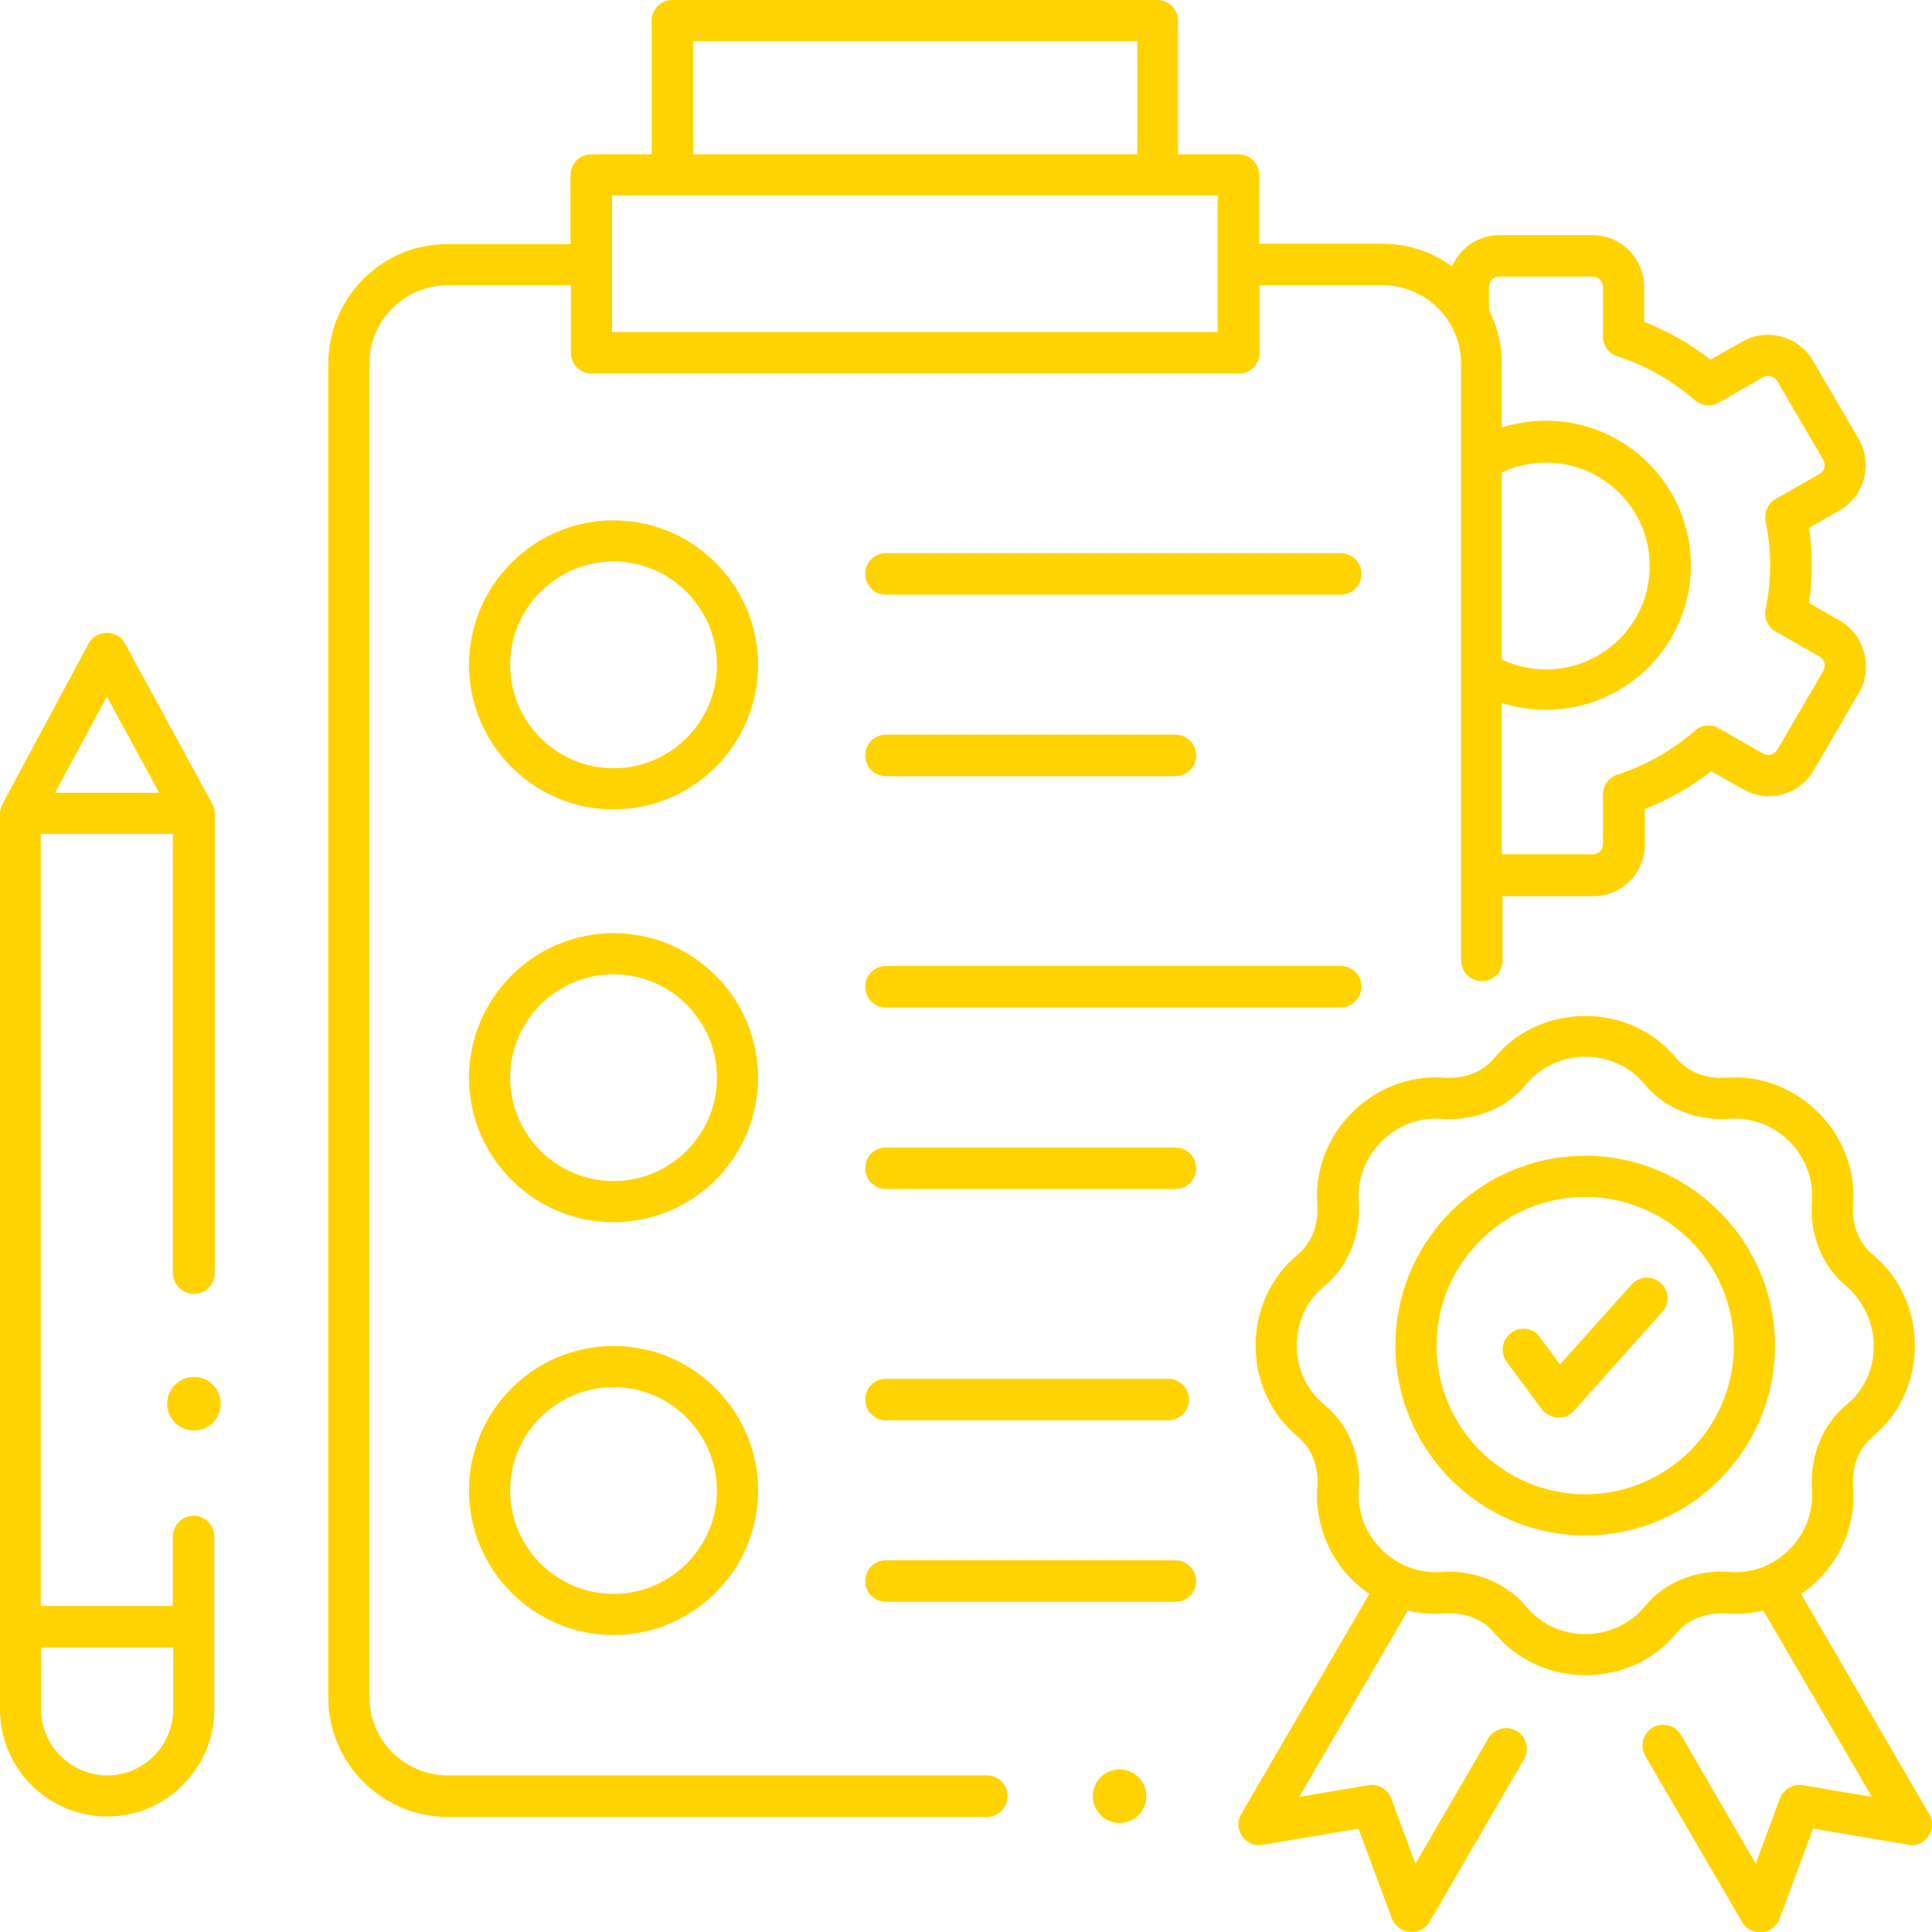
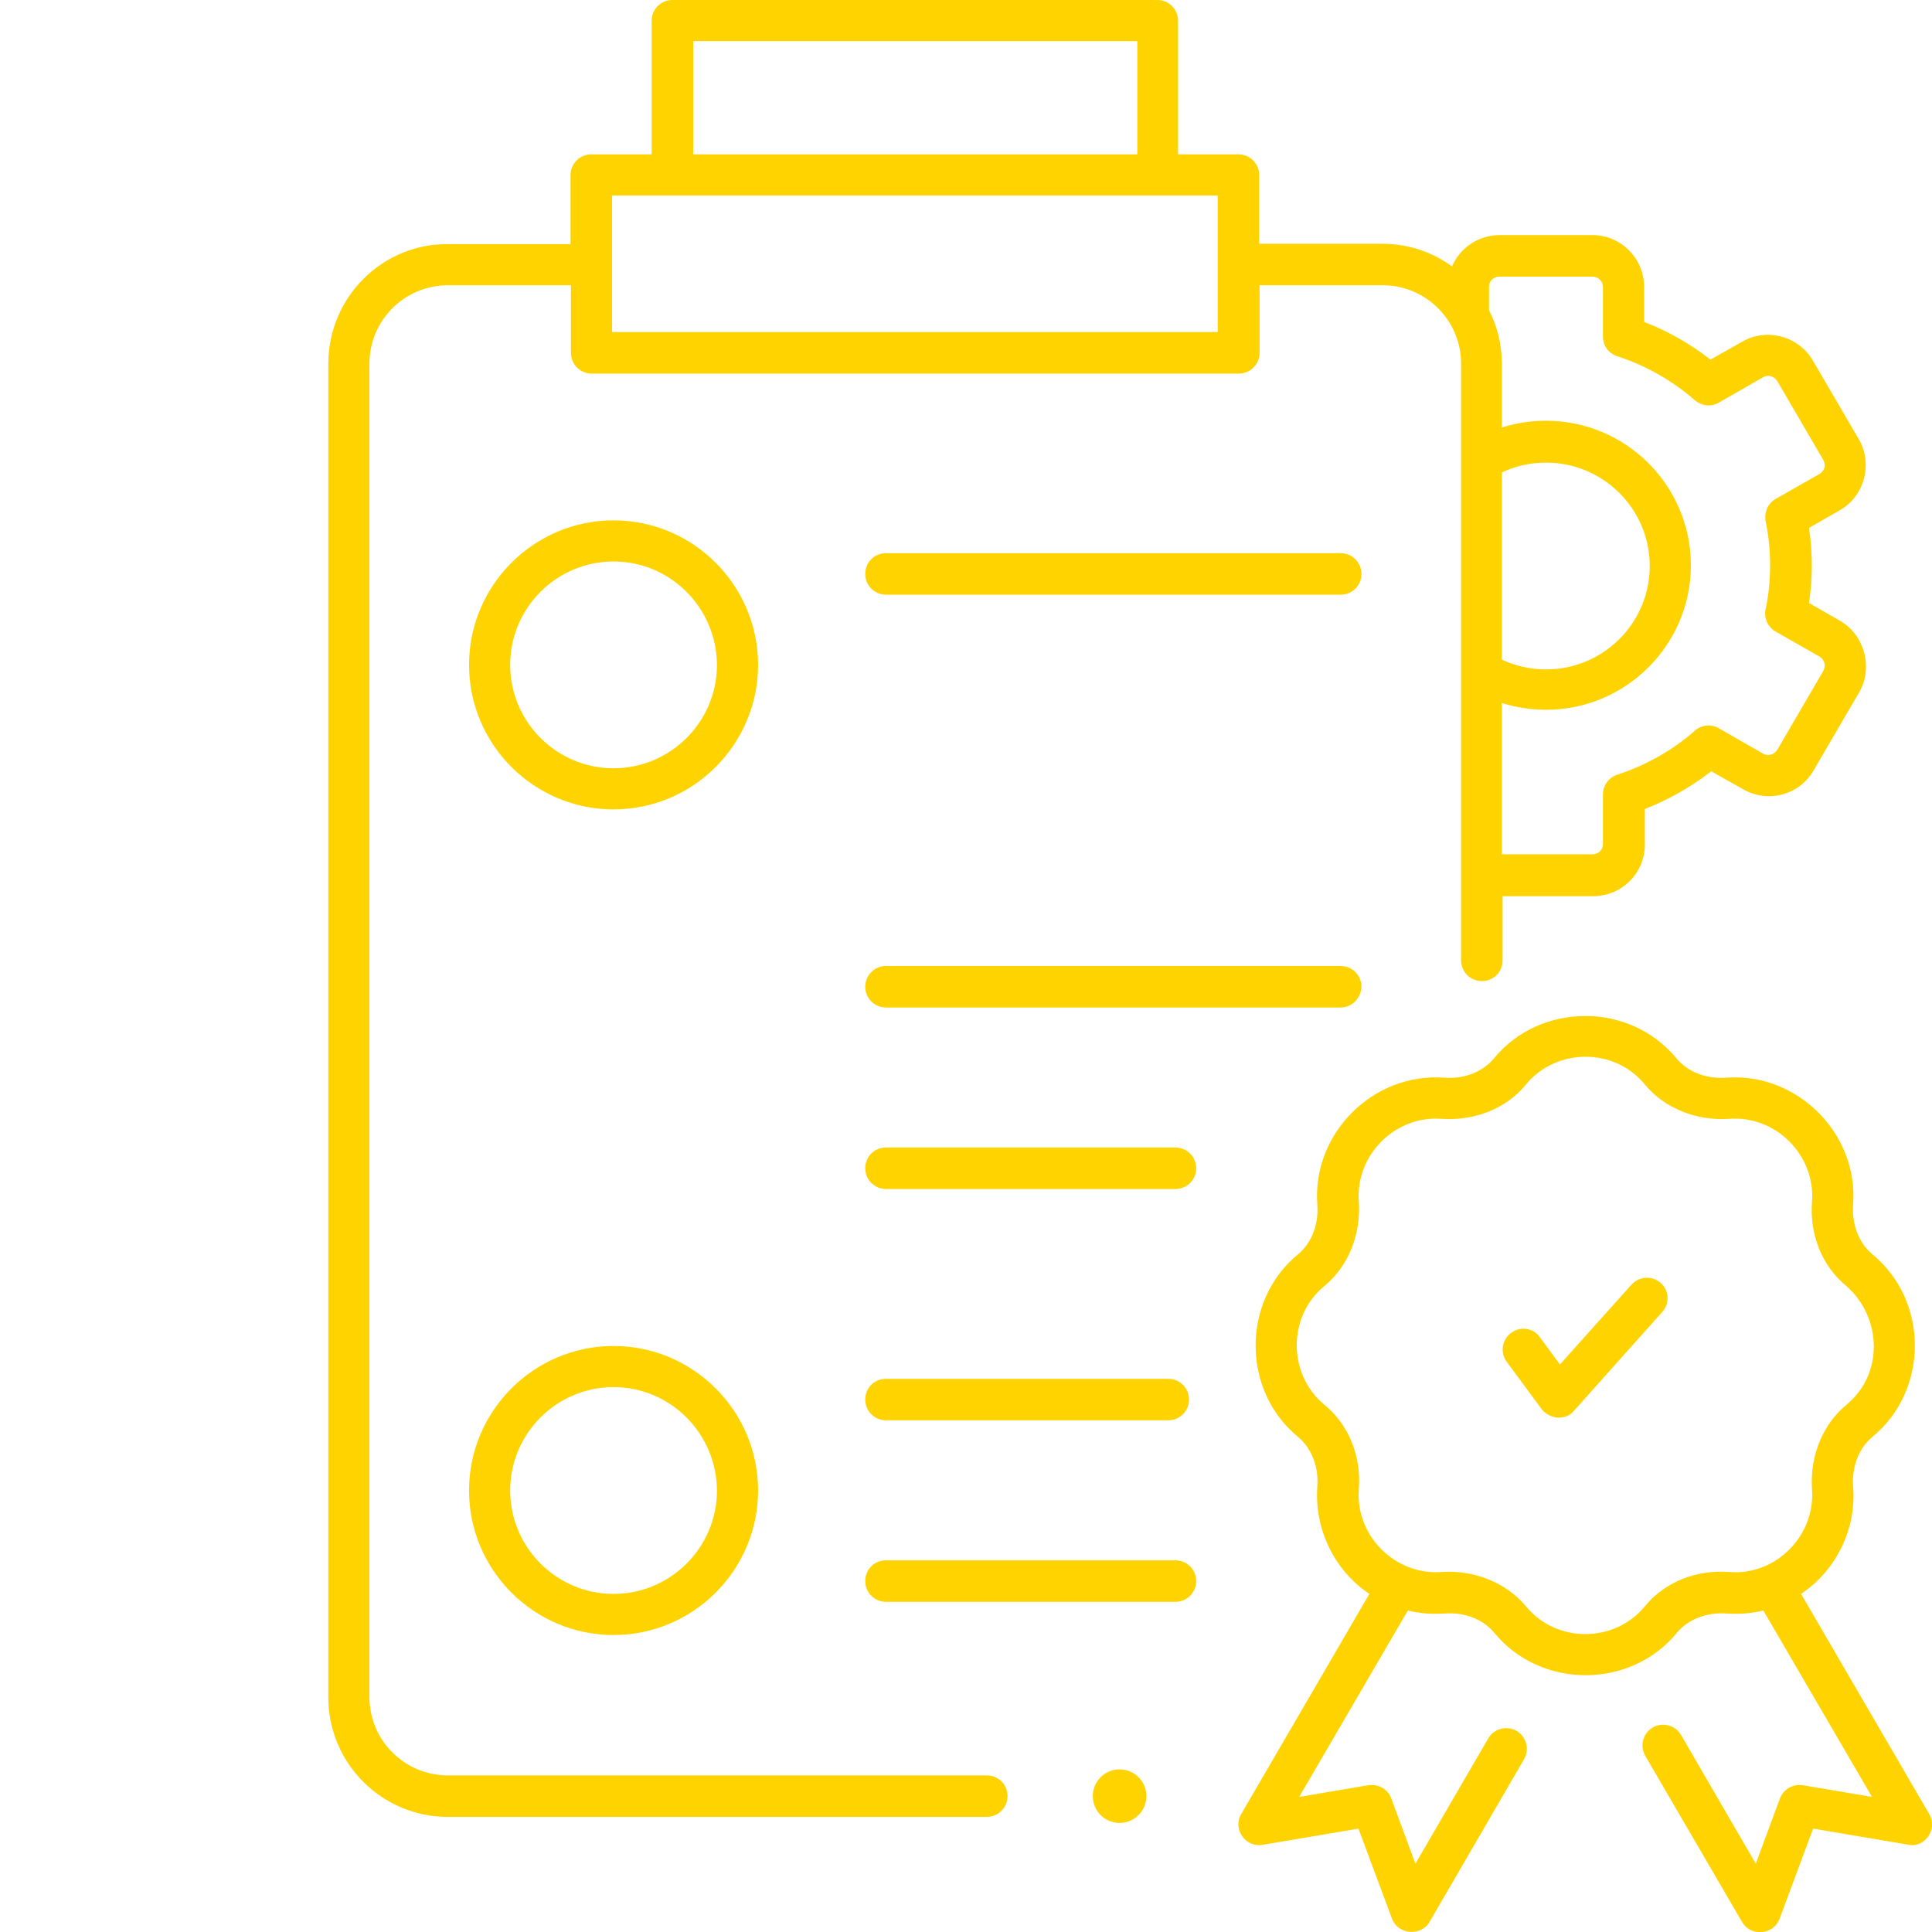
<svg xmlns="http://www.w3.org/2000/svg" version="1.1" id="Layer_1" x="0px" y="0px" viewBox="0 0 512 512" style="enable-background:new 0 0 512 512;" xml:space="preserve">
  <style type="text/css">
	.st0{fill:#FFD300;}
</style>
  <g>
    <g>
      <g>
        <path class="st0" d="M487.6,164.5l-8.2-4.7c1-6.6,1-13.3,0-19.9l8.2-4.7c6.5-3.7,8.8-12.3,5-18.8l-12.2-20.9     c-3.8-6.4-12.1-8.7-18.6-5l-8.5,4.8c-5.4-4.2-11.2-7.5-17.6-10V76c0-7.5-6.1-13.7-13.7-13.7h-24.6c-5.6,0-10.5,3.4-12.6,8.3     c-5.2-3.8-11.6-6-18.5-6h-32.6V46.4c0-3-2.4-5.5-5.5-5.5h-16V5.5c0-3-2.4-5.5-5.5-5.5H178.2c-3,0-5.5,2.4-5.5,5.5v35.4h-16     c-3,0-5.5,2.4-5.5,5.5v18.3h-32.6C101.2,64.6,87,78.9,87,96.4v353.4c0,17.5,14.2,31.7,31.7,31.7h142.8c3,0,5.5-2.4,5.5-5.5     s-2.4-5.5-5.5-5.5H118.7c-11.5,0-20.8-9.3-20.8-20.8V96.4c0-11.5,9.3-20.8,20.8-20.8h32.6v17.9c0,3,2.4,5.5,5.5,5.5h171.5     c3,0,5.5-2.4,5.5-5.5V75.6h32.6c11.5,0,20.8,9.3,20.8,20.8v158.1c0,3,2.4,5.5,5.5,5.5s5.5-2.4,5.5-5.5v-17h24     c7.6,0,13.7-6.1,13.7-13.7v-9.4c6.3-2.5,12.2-5.8,17.6-10l8.5,4.8c6.5,3.7,14.9,1.5,18.6-5l12.2-20.9     C496.4,176.9,494.1,168.2,487.6,164.5L487.6,164.5z M183.7,10.9h117.7v30H183.7V10.9z M322.8,88H162.2V51.8h160.5V88z M398,125.2     c3.6-1.7,7.6-2.6,11.7-2.6c15.2,0,27.5,12.3,27.5,27.4s-12.3,27.4-27.5,27.4c-4.1,0-8.1-0.9-11.7-2.6V125.2z M483.2,177.8     L471,198.7c-0.8,1.3-2.5,1.8-3.8,1l-11.7-6.7c-2-1.2-4.6-0.9-6.3,0.6c-6,5.3-13,9.2-20.6,11.7c-2.2,0.7-3.8,2.8-3.8,5.2v13.2     c0,1.5-1.2,2.7-2.8,2.7h-24v-40.1c3.8,1.2,7.7,1.8,11.7,1.8c21.2,0,38.4-17.2,38.4-38.3s-17.2-38.3-38.4-38.3     c-4,0-7.9,0.6-11.7,1.8V96.4c0-5.1-1.2-9.9-3.4-14.2c0,0,0,0,0,0V76c0-1.5,1.2-2.7,2.8-2.7H422c1.5,0,2.8,1.2,2.8,2.7v13.2     c0,2.4,1.5,4.5,3.8,5.2c7.6,2.5,14.5,6.4,20.6,11.7c1.8,1.5,4.3,1.8,6.3,0.6l11.7-6.7c1.3-0.8,3-0.3,3.8,1l12.2,20.9     c0.7,1.5,0.4,2.8-1,3.7l-11.6,6.6c-2.1,1.2-3.1,3.5-2.7,5.9c1.6,7.7,1.6,15.7,0,23.4c-0.5,2.3,0.6,4.7,2.7,5.9l11.6,6.6     C483.6,175,483.9,176.3,483.2,177.8L483.2,177.8z" />
      </g>
      <g>
        <g>
          <g>
            <g>
-               <path class="st0" d="M162.6,323.9c-21.1,0-38.3-17.2-38.3-38.3c0-21.1,17.2-38.3,38.3-38.3s38.3,17.2,38.3,38.3        C200.9,306.7,183.7,323.9,162.6,323.9z M162.6,258.2c-15.1,0-27.4,12.3-27.4,27.4c0,15.1,12.3,27.4,27.4,27.4        c15.1,0,27.4-12.3,27.4-27.4S177.7,258.2,162.6,258.2z" />
-             </g>
+               </g>
          </g>
          <g>
            <g>
              <g>
                <path class="st0" d="M355.3,267H234.8c-3,0-5.5-2.4-5.5-5.5c0-3,2.4-5.5,5.5-5.5h120.5c3,0,5.5,2.4,5.5,5.5         C360.7,264.5,358.3,267,355.3,267z" />
              </g>
            </g>
            <g>
              <g>
                <path class="st0" d="M311.5,315.1h-76.7c-3,0-5.5-2.4-5.5-5.5s2.4-5.5,5.5-5.5h76.7c3,0,5.5,2.4,5.5,5.5         C317,312.7,314.5,315.1,311.5,315.1z" />
              </g>
            </g>
          </g>
        </g>
        <g>
          <g>
            <g>
              <path class="st0" d="M162.6,433.3c-21.1,0-38.3-17.2-38.3-38.3c0-21.1,17.2-38.3,38.3-38.3s38.3,17.2,38.3,38.3        C200.9,416.1,183.7,433.3,162.6,433.3z M162.6,367.6c-15.1,0-27.4,12.3-27.4,27.4c0,15.1,12.3,27.4,27.4,27.4        c15.1,0,27.4-12.3,27.4-27.4C189.9,379.9,177.7,367.6,162.6,367.6z" />
            </g>
          </g>
          <g>
            <g>
              <g>
                <path class="st0" d="M309.6,376.4h-74.8c-3,0-5.5-2.4-5.5-5.5s2.4-5.5,5.5-5.5h74.8c3,0,5.5,2.4,5.5,5.5         S312.6,376.4,309.6,376.4z" />
              </g>
            </g>
            <g>
              <g>
                <path class="st0" d="M311.5,424.5h-76.7c-3,0-5.5-2.4-5.5-5.5s2.4-5.5,5.5-5.5h76.7c3,0,5.5,2.4,5.5,5.5         C317,422.1,314.5,424.5,311.5,424.5z" />
              </g>
            </g>
          </g>
        </g>
        <g>
          <g>
            <g>
              <path class="st0" d="M162.6,214.5c-21.1,0-38.3-17.2-38.3-38.3s17.2-38.3,38.3-38.3s38.3,17.2,38.3,38.3        S183.7,214.5,162.6,214.5z M162.6,148.8c-15.1,0-27.4,12.3-27.4,27.4c0,15.1,12.3,27.4,27.4,27.4c15.1,0,27.4-12.3,27.4-27.4        C189.9,161.1,177.7,148.8,162.6,148.8z" />
            </g>
          </g>
          <g>
            <g>
              <g>
                <path class="st0" d="M355.3,157.6H234.8c-3,0-5.5-2.4-5.5-5.5s2.4-5.5,5.5-5.5h120.5c3,0,5.5,2.4,5.5,5.5         S358.3,157.6,355.3,157.6z" />
              </g>
            </g>
            <g>
              <g>
-                 <path class="st0" d="M311.5,205.7h-76.7c-3,0-5.5-2.4-5.5-5.5s2.4-5.5,5.5-5.5h76.7c3,0,5.5,2.4,5.5,5.5         C317,203.3,314.5,205.7,311.5,205.7z" />
-               </g>
+                 </g>
            </g>
          </g>
        </g>
      </g>
    </g>
    <g>
      <g>
        <g>
          <path class="st0" d="M511.3,480.8l-34-58.4c9.3-6.2,14.7-17.2,13.8-28.4c-0.4-5.3,1.5-10.2,5.1-13.2c15-12.3,15-36.1,0-48.4      c-3.6-3-5.5-7.9-5.1-13.2c1.4-18.8-14.8-35-33.6-33.6c-5.3,0.4-10.2-1.5-13.2-5.1c-12.3-15-36.1-15-48.4,0      c-3,3.6-7.9,5.5-13.2,5.1c-18.8-1.4-35,14.8-33.6,33.6c0.4,5.3-1.5,10.2-5.1,13.2c-15,12.3-15,36.1,0,48.4      c3.6,3,5.5,7.9,5.1,13.2c-0.8,11.2,4.5,22.2,13.8,28.4l-34,58.4c-2.3,3.9,1.2,8.9,5.7,8.1l25.4-4.3l8.9,23.9      c1.6,4.2,7.6,4.7,9.9,0.9l25.1-43.2c1.5-2.6,0.6-6-2-7.5c-2.6-1.5-6-0.6-7.5,2l-19.3,33.2l-6.4-17.3c-0.9-2.5-3.5-3.9-6.1-3.5      l-18.3,3.1l28.8-49.4c3.1,0.8,6.4,1,9.7,0.8c5.3-0.4,10.2,1.5,13.2,5.1c12.3,15,36.1,15,48.4,0c3-3.6,7.9-5.5,13.2-5.1      c3.3,0.2,6.5,0,9.7-0.8l28.8,49.4l-18.3-3.1c-2.6-0.4-5.1,1-6.1,3.5l-6.4,17.3l-19.8-34.1c-1.5-2.6-4.9-3.5-7.5-2      c-2.6,1.5-3.5,4.9-2,7.5l25.7,44.1c2.3,3.9,8.3,3.4,9.9-0.9l8.9-23.9l25.4,4.3C510.1,489.7,513.6,484.7,511.3,480.8L511.3,480.8      z M458.3,416.6c-8.8-0.7-17.2,2.7-22.4,9.1c-8.1,9.8-23.5,9.8-31.5,0c-5.4-6.5-14.1-9.7-22.4-9.1c-12.3,0.9-22.8-9.6-21.9-21.9      c0.7-8.8-2.7-17.2-9.1-22.4c-9.8-8.1-9.8-23.5,0-31.5c6.3-5.2,9.7-13.6,9.1-22.4c-0.9-12.3,9.6-22.8,21.9-21.9      c8.8,0.6,17.2-2.7,22.4-9.1c8.1-9.8,23.5-9.8,31.5,0c5.2,6.3,13.6,9.7,22.4,9.1c12.3-0.9,22.8,9.6,21.9,21.9      c-0.7,8.8,2.7,17.2,9.1,22.4c9.4,8.3,10,23.3,0,31.5c-6.3,5.2-9.7,13.6-9.1,22.4C481.1,407,470.6,417.6,458.3,416.6L458.3,416.6      z" />
        </g>
        <g>
          <g>
            <path class="st0" d="M413,375.7c-1.6,0-3.5-1-4.4-2.2l-9.3-12.6c-1.8-2.4-1.3-5.9,1.2-7.7c2.4-1.8,5.9-1.3,7.6,1.2l5.3,7.2       l19-21.2c2-2.2,5.5-2.4,7.7-0.4c2.3,2,2.4,5.5,0.4,7.7l-23.5,26.3C416.1,375.1,414.6,375.7,413,375.7L413,375.7z" />
          </g>
        </g>
      </g>
      <g>
        <g>
-           <path class="st0" d="M420.1,406.9c-27.7,0-50.3-22.6-50.3-50.3c0-27.8,22.6-50.3,50.3-50.3c27.7,0,50.3,22.6,50.3,50.3      C470.4,384.3,447.9,406.9,420.1,406.9z M420.1,317.2c-21.7,0-39.4,17.7-39.4,39.4c0,21.7,17.7,39.4,39.4,39.4      s39.4-17.7,39.4-39.4C459.5,334.8,441.8,317.2,420.1,317.2z" />
-         </g>
+           </g>
      </g>
    </g>
    <g>
-       <path class="st0" d="M51.4,342.9c3,0,5.5-2.4,5.5-5.5V215.5c0-0.9-0.2-1.8-0.7-2.6l-23.1-42.4c-2-3.7-7.6-3.7-9.6,0L0.7,213    c-0.4,0.8-0.7,1.7-0.7,2.6V453c0,15.7,12.8,28.4,28.4,28.4s28.4-12.8,28.4-28.4v-45.8c0-3-2.4-5.5-5.5-5.5c-3,0-5.5,2.4-5.5,5.5    v18.4h-35V221l35,0v116.4C45.9,340.5,48.4,342.9,51.4,342.9z M45.9,436.6V453c0,9.7-7.9,17.5-17.5,17.5s-17.5-7.9-17.5-17.5v-16.4    H45.9z M14.6,210.1l13.7-25.5l13.9,25.5L14.6,210.1z" />
-     </g>
+       </g>
    <g>
      <g>
        <circle class="st0" cx="296.7" cy="476" r="7.1" />
      </g>
    </g>
    <g>
      <g>
-         <circle class="st0" cx="51.4" cy="372" r="7.1" />
-       </g>
+         </g>
    </g>
  </g>
</svg>